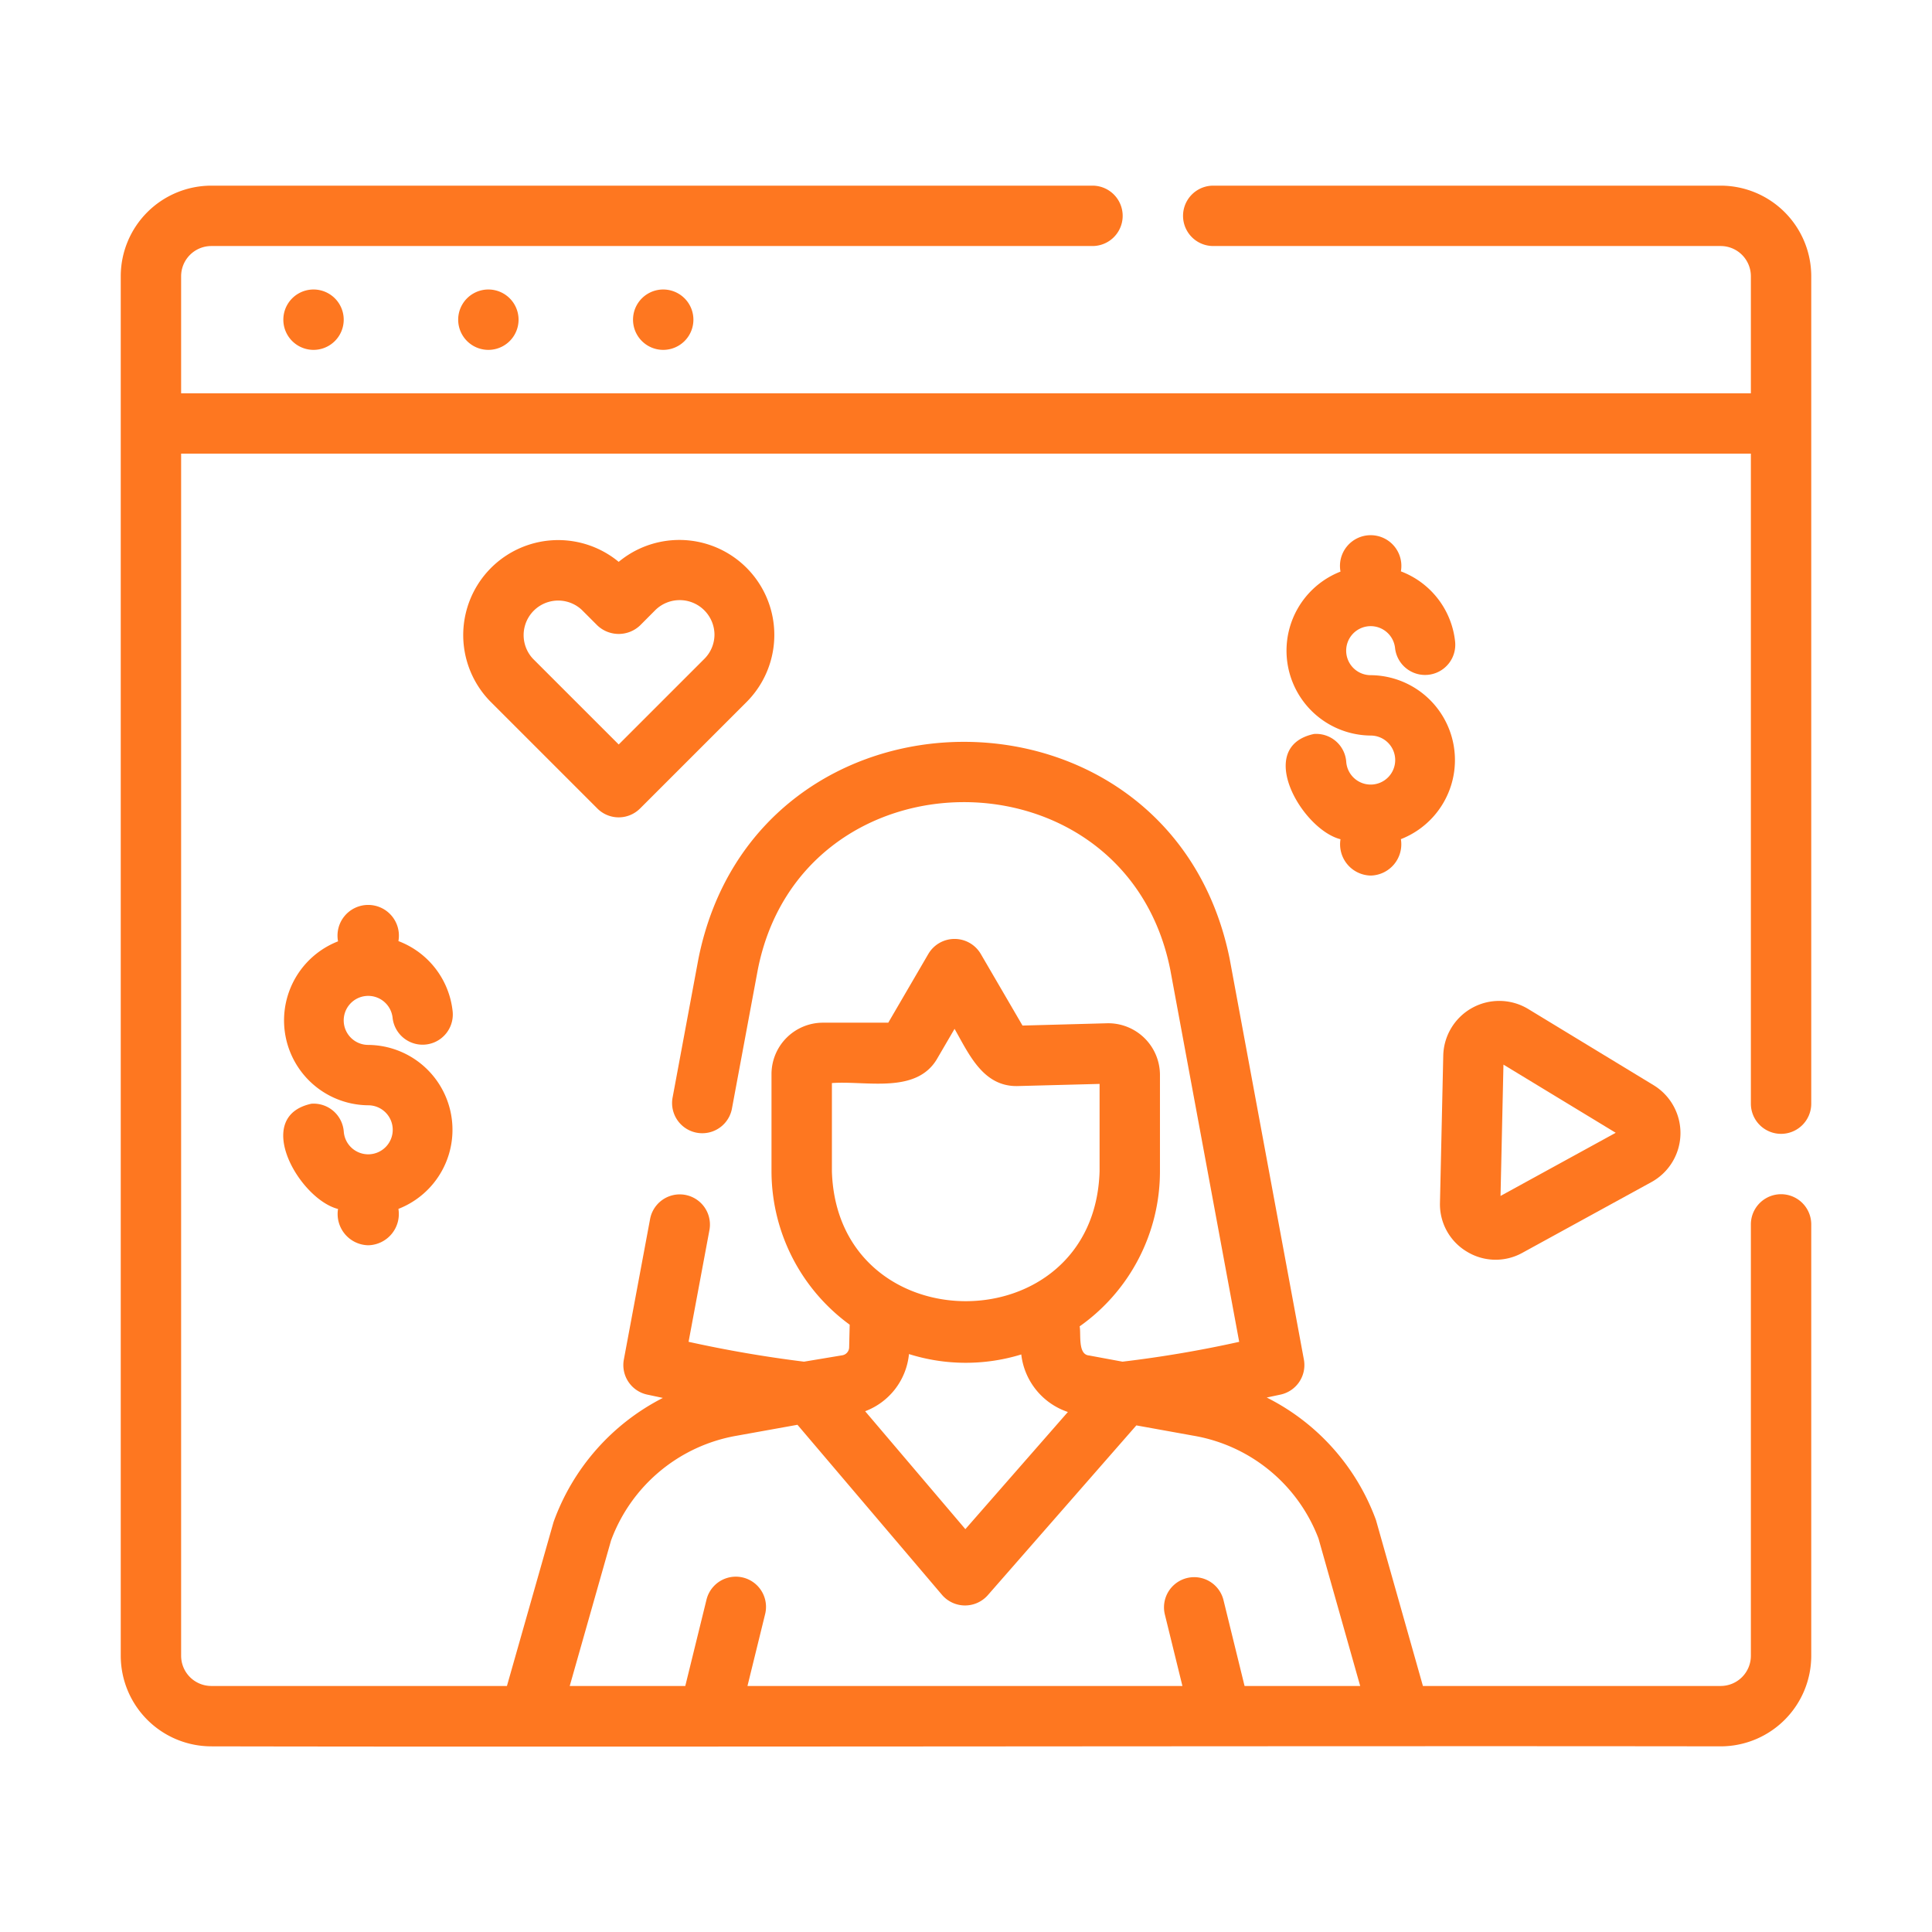
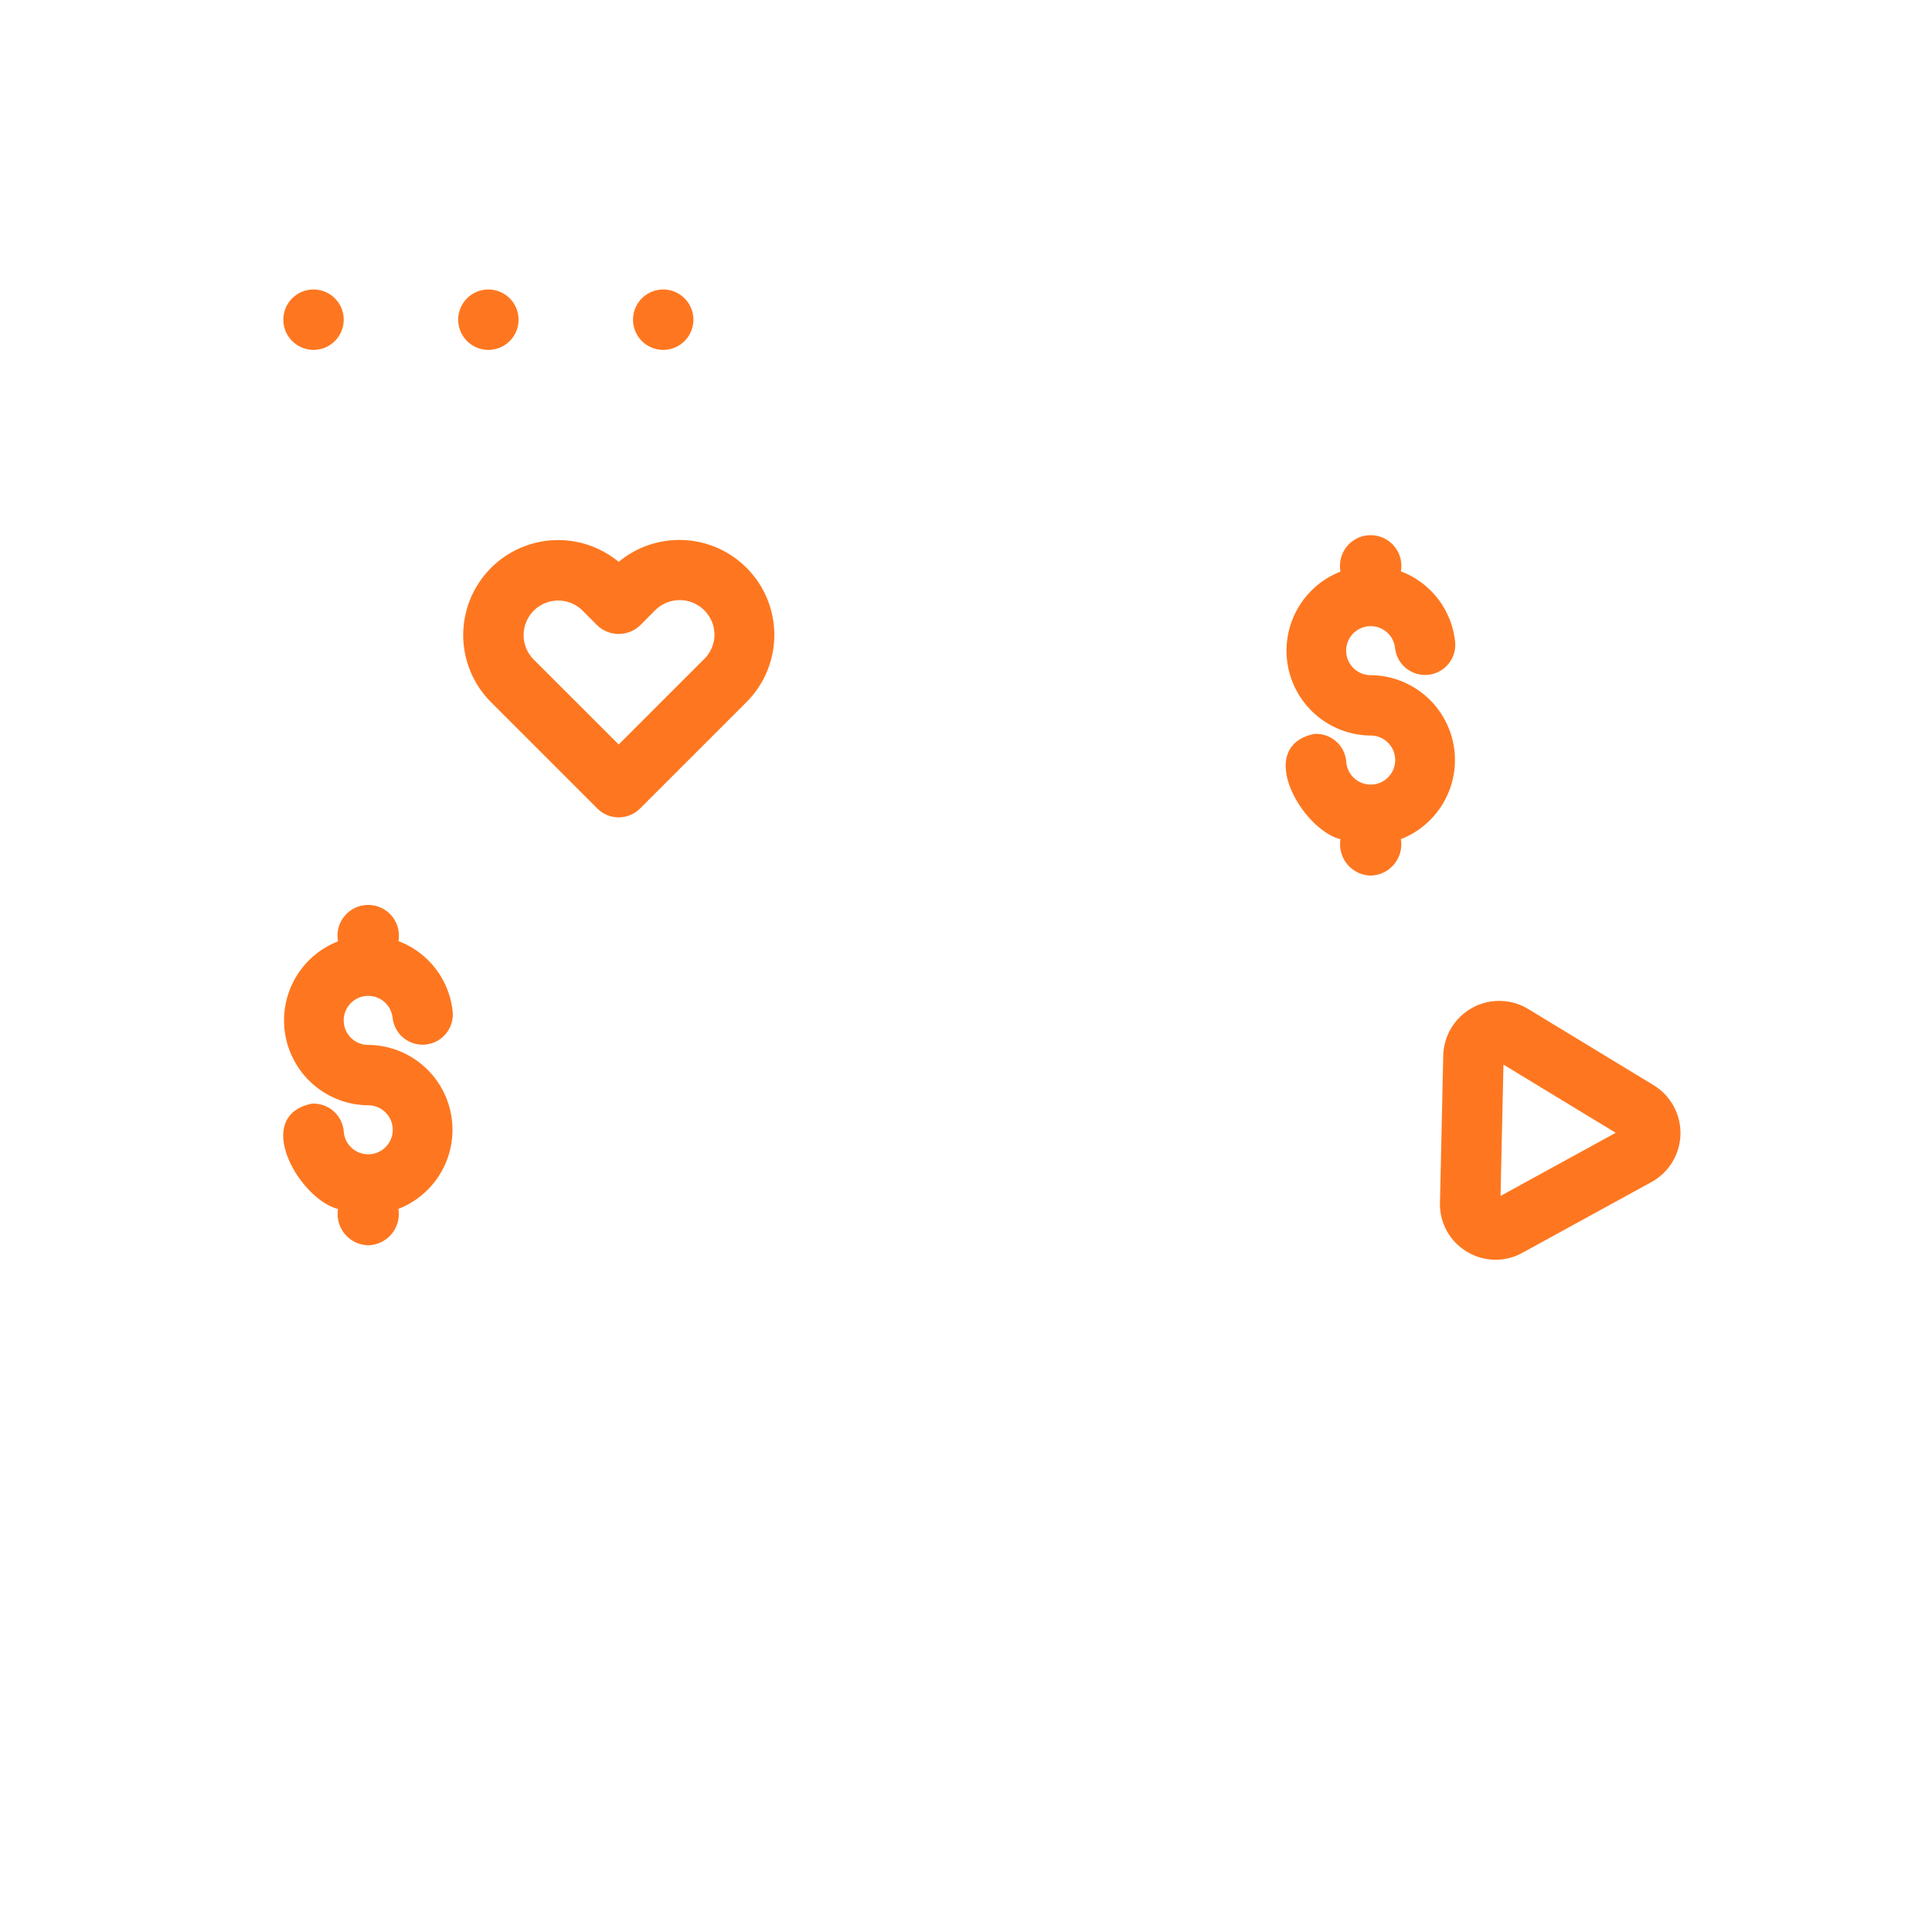
<svg xmlns="http://www.w3.org/2000/svg" version="1.1" width="512" height="512" x="0" y="0" viewBox="0 0 64 64" style="enable-background:new 0 0 512 512" xml:space="preserve" class="">
  <g>
    <path d="M48.587 41.459a1.826 1.826 0 0 0 1.844.042l4.291-2.352a1.855 1.855 0 0 0 .07-3.192l-4.18-2.54a1.855 1.855 0 0 0-2.802 1.534l-.109 4.893a1.825 1.825 0 0 0 .886 1.615zm1.217-6.192 3.719 2.258-3.816 2.092zM20.495 18.612a3.146 3.146 0 0 0-4.252 4.626l3.545 3.545a1 1 0 0 0 1.414 0l3.546-3.545a3.146 3.146 0 0 0-4.253-4.626zm3.173 2.403a1.138 1.138 0 0 1-.335.81l-2.838 2.837-2.838-2.838a1.145 1.145 0 0 1 1.618-1.619l.513.513a1.028 1.028 0 0 0 1.415 0l.511-.513a1.152 1.152 0 0 1 1.954.81z" fill="#fe7720" opacity="1" data-original="#000000" class="" />
-     <path d="M59 37.56a1 1 0 0 0 1-1V9.15a3.003 3.003 0 0 0-3-3H40.19a1 1 0 0 0 0 2H57a1.001 1.001 0 0 1 1 1v3.878H6V9.15a1.001 1.001 0 0 1 1-1h29.19a1 1 0 0 0 0-2H7a3.003 3.003 0 0 0-3 3v45.7a3.003 3.003 0 0 0 3 3c12.682.027 37.462-.02 50 0a3.003 3.003 0 0 0 3-3V40.56a1 1 0 0 0-2 0v14.29a1.001 1.001 0 0 1-1 1h-9.864l-1.555-5.496a7.371 7.371 0 0 0-3.619-4.059l.456-.097a1.001 1.001 0 0 0 .775-1.16l-2.46-13.282c-1.95-9.586-15.673-9.565-17.596.002l-.86 4.619a1 1 0 0 0 1.966.365l.86-4.619c1.457-7.39 12.182-7.413 13.664 0L41.05 44.45a39.057 39.057 0 0 1-3.866.657l-1.107-.205c-.381-.03-.261-.71-.312-.965a6.287 6.287 0 0 0 2.66-5.134V35.6a1.714 1.714 0 0 0-1.748-1.703l-2.805.076-1.387-2.38a1.007 1.007 0 0 0-1.728 0l-1.332 2.285H27.26a1.705 1.705 0 0 0-1.703 1.703v3.22a6.3 6.3 0 0 0 2.59 5.081l-.018.752a.272.272 0 0 1-.235.263l-1.26.21a41.08 41.08 0 0 1-3.824-.658l.692-3.706a1 1 0 0 0-1.966-.367l-.87 4.66a1 1 0 0 0 .774 1.162l.518.11a7.439 7.439 0 0 0-3.621 4.112l-1.544 5.43H7a1.001 1.001 0 0 1-1-1V15.028h52V36.56a1 1 0 0 0 1 1zm-31.442 1.242v-2.924c1.145-.086 2.831.385 3.508-.845l.555-.951c.487.856.959 1.944 2.128 1.894l2.676-.07v2.896c-.173 5.734-8.69 5.736-8.867 0zm7.817 7.972-3.396 3.881-3.32-3.906a2.258 2.258 0 0 0 1.452-1.894 6.257 6.257 0 0 0 3.72.013 2.286 2.286 0 0 0 1.544 1.906zm-15.134 4.258a5.424 5.424 0 0 1 4.176-3.474l2-.36 4.79 5.636a1.005 1.005 0 0 0 1.514.01l4.922-5.626 1.884.34a5.403 5.403 0 0 1 4.15 3.407l1.381 4.885h-3.83l-.702-2.859a1 1 0 0 0-1.942.477l.585 2.382H24.761l.585-2.381a1 1 0 0 0-1.942-.479l-.703 2.86h-3.828z" fill="#fe7720" opacity="1" data-original="#000000" class="" />
    <path d="M9.386 10.59a1 1 0 0 0 2 0 1 1 0 0 0-2 0zM15.178 10.59a1 1 0 0 0 2 0 1 1 0 0 0-2 0zM20.97 10.59a1 1 0 0 0 2 0 1 1 0 0 0-2 0zM45.406 29.004a1.036 1.036 0 0 0 1-1.206 2.812 2.812 0 0 0-1-5.432.812.812 0 1 1 .807-.9 1 1 0 0 0 1.989-.215 2.803 2.803 0 0 0-1.796-2.324 1.017 1.017 0 1 0-2 .008 2.812 2.812 0 0 0 1 5.431.812.812 0 1 1-.81.873.997.997 0 0 0-1.07-.925c-1.978.426-.4 3.163.88 3.487a1.035 1.035 0 0 0 1 1.203zM12.198 41.251a1.036 1.036 0 0 0 1-1.205 2.812 2.812 0 0 0-1-5.432.812.812 0 1 1 .807-.9 1 1 0 0 0 1.989-.215 2.803 2.803 0 0 0-1.796-2.324 1.017 1.017 0 1 0-2 .008 2.812 2.812 0 0 0 1 5.431.812.812 0 1 1-.81.873 1.002 1.002 0 0 0-1.07-.925c-1.978.426-.4 3.163.88 3.487a1.035 1.035 0 0 0 1 1.202z" fill="#fe7720" opacity="1" data-original="#000000" class="" />
  </g>
</svg>